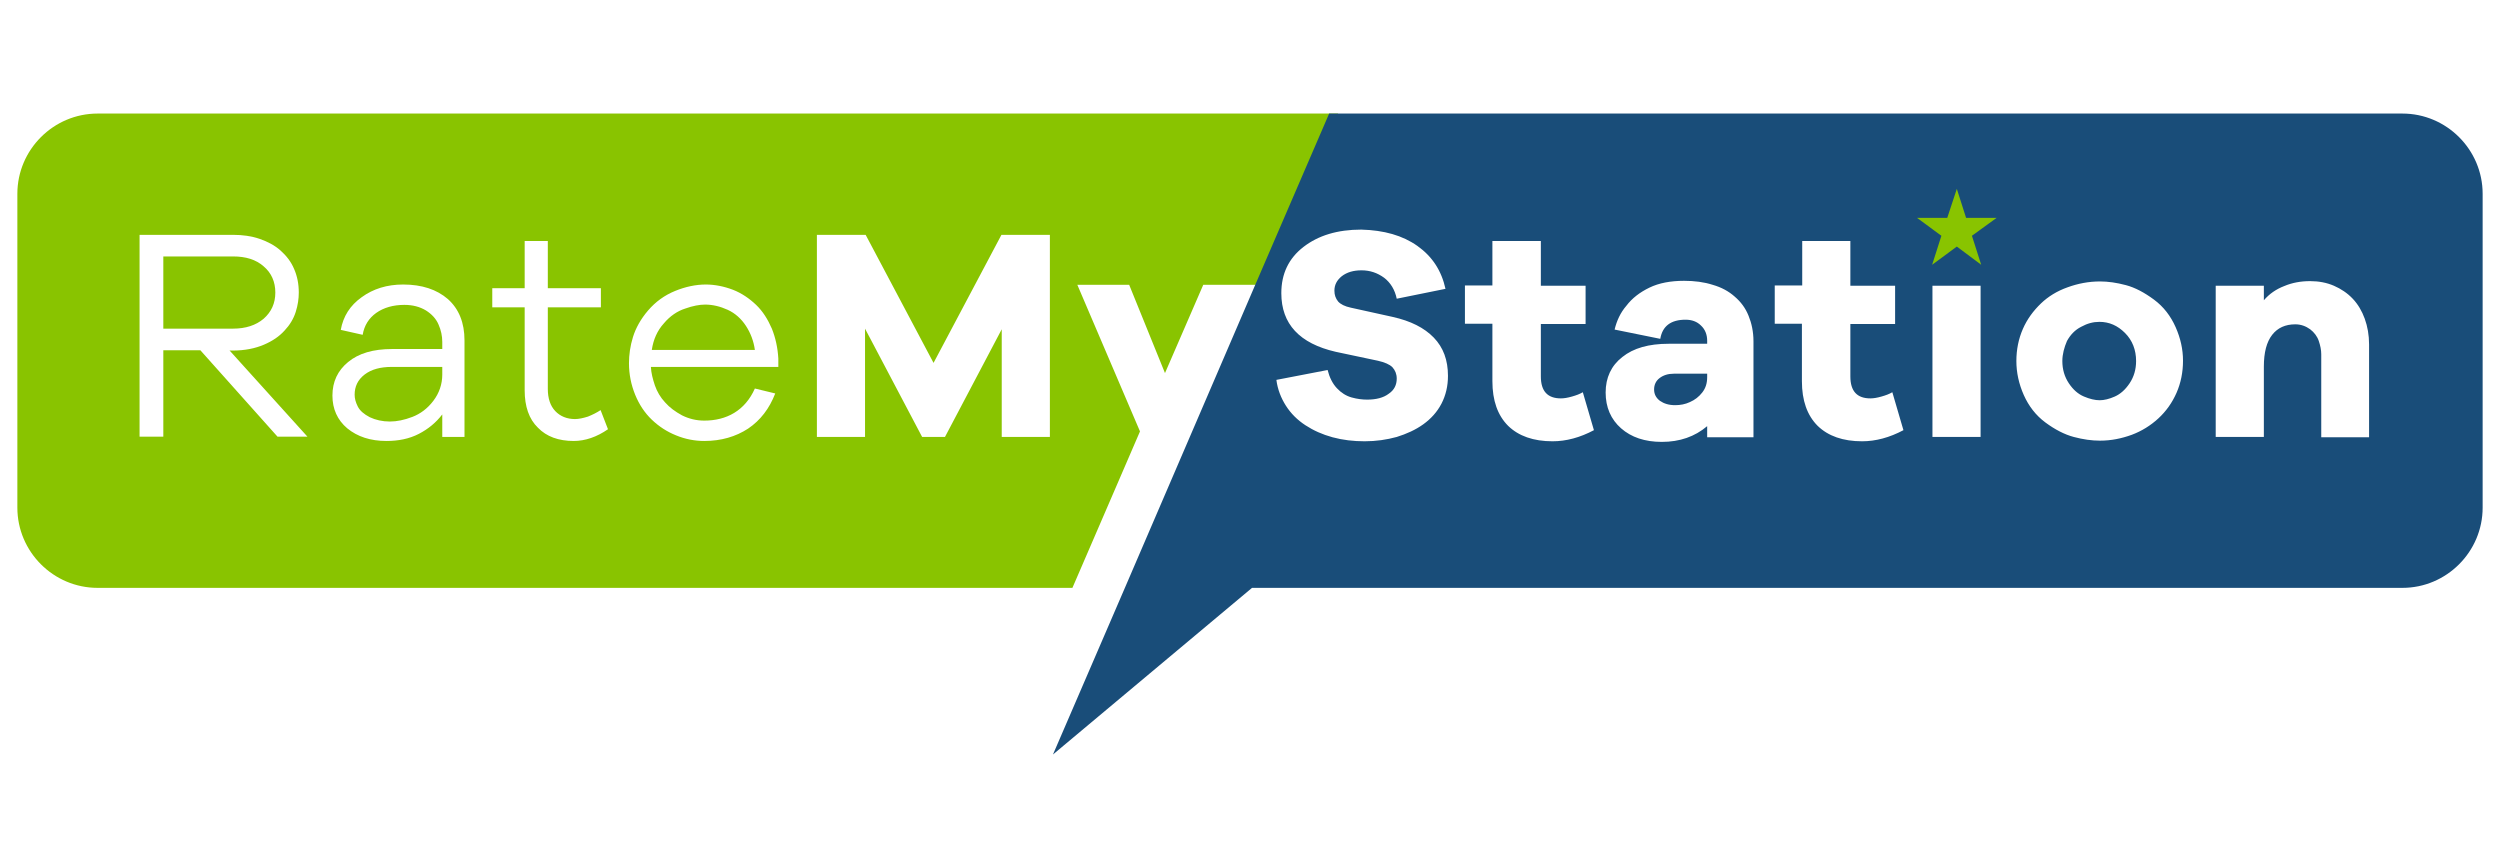
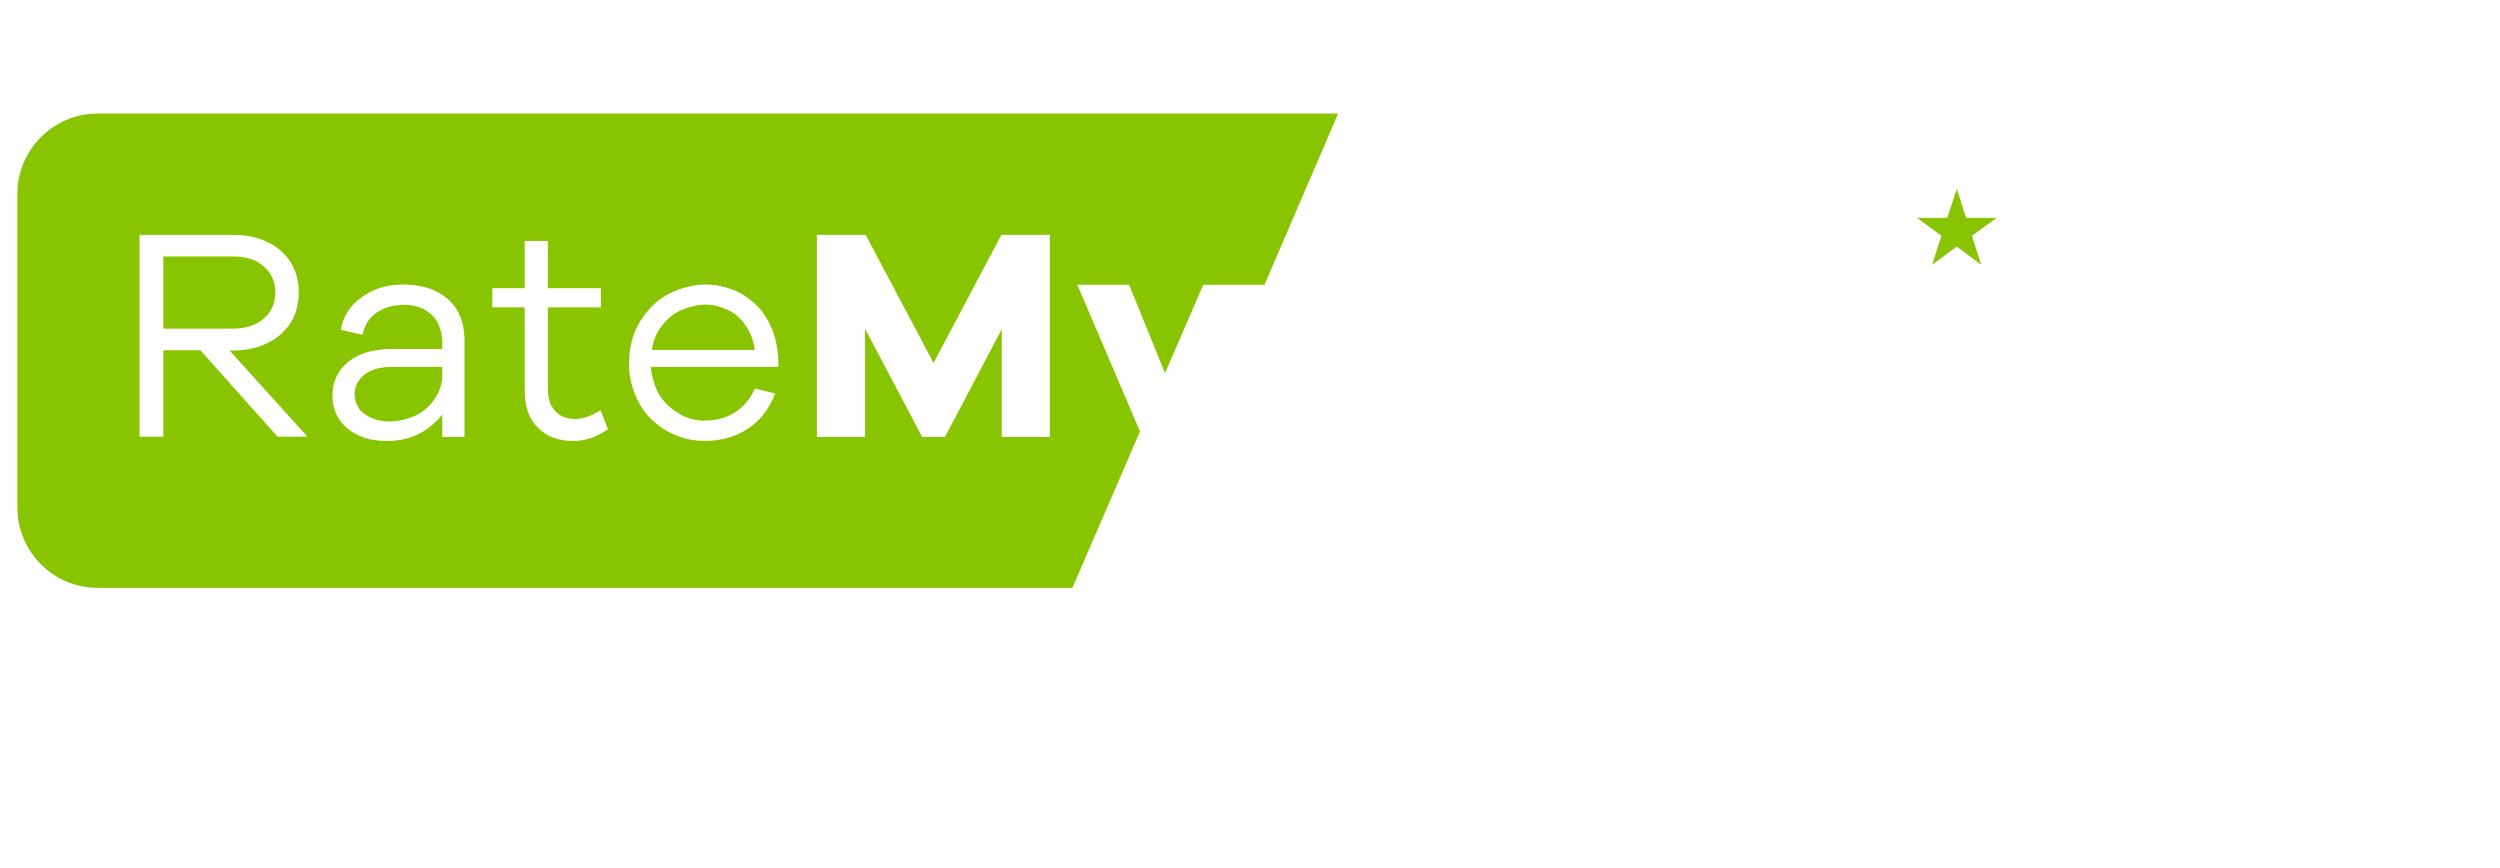
<svg xmlns="http://www.w3.org/2000/svg" width="144" height="50" viewBox="0 0 144 50" fill="none">
  <path fill-rule="evenodd" clip-rule="evenodd" d="M13.211 20.174L17.708 25.151H15.984L11.54 20.174H9.407V25.151H8.039V13.527H13.424C13.975 13.527 14.491 13.598 14.953 13.758C15.415 13.918 15.824 14.131 16.162 14.433C16.499 14.735 16.766 15.073 16.944 15.5C17.121 15.908 17.21 16.353 17.21 16.851C17.21 17.206 17.157 17.579 17.033 17.97C16.908 18.361 16.695 18.717 16.393 19.037C16.09 19.374 15.7 19.641 15.202 19.854C14.704 20.068 14.1 20.192 13.407 20.192H13.211V20.174ZM26.755 19.605V25.169H25.475V23.871C25.12 24.334 24.675 24.707 24.125 24.991C23.574 25.276 22.951 25.4 22.258 25.4C21.334 25.4 20.587 25.151 20.001 24.671C19.432 24.191 19.148 23.551 19.148 22.787C19.148 21.987 19.45 21.347 20.054 20.85C20.659 20.352 21.494 20.103 22.596 20.103H25.475V19.694C25.475 19.357 25.404 19.019 25.262 18.699C25.12 18.361 24.871 18.095 24.533 17.881C24.178 17.668 23.769 17.561 23.289 17.561C22.649 17.561 22.098 17.721 21.672 18.023C21.245 18.326 20.979 18.752 20.89 19.285L19.628 19.001C19.77 18.219 20.161 17.597 20.836 17.117C21.494 16.637 22.294 16.388 23.218 16.388C24.302 16.388 25.155 16.673 25.795 17.224C26.435 17.793 26.755 18.592 26.755 19.605ZM31.554 17.704V22.396C31.554 22.947 31.696 23.374 31.981 23.676C32.265 23.978 32.656 24.138 33.118 24.138C33.332 24.138 33.581 24.085 33.865 23.996C34.132 23.889 34.38 23.765 34.594 23.622L35.02 24.724C34.38 25.169 33.705 25.4 33.047 25.4C32.176 25.4 31.483 25.151 30.985 24.636C30.47 24.138 30.221 23.409 30.221 22.485V17.704H28.355V16.602H30.221V13.882H31.554V16.602H34.611V17.704H31.554ZM42.219 16.691C42.717 16.886 43.161 17.188 43.552 17.561C43.943 17.935 44.227 18.397 44.459 18.93C44.672 19.463 44.796 20.032 44.832 20.654V21.134H37.491C37.509 21.49 37.598 21.827 37.722 22.201C37.846 22.556 38.042 22.894 38.309 23.178C38.575 23.48 38.895 23.711 39.286 23.925C39.677 24.12 40.104 24.227 40.566 24.227C41.206 24.227 41.792 24.085 42.29 23.782C42.788 23.48 43.197 23.018 43.481 22.378L44.654 22.663C44.316 23.534 43.801 24.209 43.09 24.689C42.379 25.151 41.544 25.4 40.566 25.4C40.015 25.4 39.464 25.293 38.949 25.08C38.415 24.867 37.953 24.564 37.544 24.174C37.135 23.782 36.816 23.302 36.584 22.734C36.353 22.165 36.229 21.561 36.229 20.921C36.229 20.441 36.3 19.925 36.46 19.41C36.62 18.895 36.904 18.379 37.331 17.881C37.758 17.384 38.273 17.01 38.877 16.762C39.482 16.513 40.086 16.388 40.655 16.388C41.17 16.388 41.703 16.495 42.219 16.691ZM49.862 13.527L53.772 20.903L57.683 13.527H60.473V25.169H57.7V18.966L54.43 25.169H53.115L49.826 18.93V25.169H47.053V13.527H49.862ZM43.481 20.156C43.41 19.641 43.232 19.179 42.965 18.77C42.699 18.361 42.343 18.041 41.917 17.846C41.49 17.65 41.046 17.544 40.619 17.544C40.299 17.544 39.908 17.615 39.464 17.775C39.02 17.917 38.593 18.201 38.237 18.628C37.864 19.037 37.633 19.552 37.544 20.156H43.481ZM15.184 18.361C15.628 17.97 15.859 17.473 15.859 16.851C15.859 16.228 15.628 15.713 15.184 15.34C14.74 14.949 14.153 14.771 13.424 14.771H9.407V18.93H13.424C14.153 18.93 14.74 18.735 15.184 18.361ZM22.578 21.134C21.903 21.134 21.387 21.276 20.996 21.578C20.605 21.881 20.427 22.272 20.427 22.734C20.427 22.947 20.481 23.16 20.605 23.409C20.73 23.658 20.961 23.854 21.298 24.031C21.636 24.191 22.027 24.28 22.454 24.28C22.863 24.28 23.289 24.191 23.751 24.014C24.213 23.836 24.622 23.534 24.96 23.089C25.298 22.645 25.475 22.13 25.475 21.578V21.134H22.578ZM72.826 16.424L77.075 6.541H5.621C3.08 6.541 1 8.621 1 11.163V29.239C1 31.781 3.08 33.861 5.621 33.861H61.771L64.259 28.102L65.663 24.849L62.055 16.406H65.041L67.103 21.49L69.307 16.406H72.826V16.424Z" fill="#89C400" />
-   <path fill-rule="evenodd" clip-rule="evenodd" d="M131.572 16.477C132.033 16.282 132.532 16.193 133.064 16.193C133.562 16.193 134.024 16.282 134.433 16.459C134.842 16.637 135.215 16.886 135.517 17.206C135.82 17.526 136.05 17.917 136.21 18.361C136.371 18.806 136.459 19.303 136.459 19.837V25.187H133.704V20.405C133.704 20.156 133.651 19.908 133.562 19.641C133.473 19.374 133.296 19.143 133.064 18.966C132.816 18.788 132.532 18.681 132.211 18.681C131.643 18.681 131.198 18.877 130.878 19.285C130.558 19.694 130.398 20.299 130.398 21.116V25.169H127.625V16.459H130.398V17.295C130.718 16.922 131.109 16.655 131.572 16.477ZM119.094 16.548C119.68 16.335 120.302 16.211 120.96 16.211C121.422 16.211 121.92 16.282 122.453 16.424C122.986 16.566 123.519 16.851 124.071 17.259C124.622 17.668 125.031 18.201 125.315 18.841C125.599 19.481 125.741 20.121 125.741 20.779C125.741 21.436 125.617 22.058 125.368 22.627C125.119 23.196 124.764 23.694 124.32 24.102C123.875 24.511 123.36 24.831 122.791 25.044C122.204 25.258 121.6 25.382 120.96 25.382C120.48 25.382 119.982 25.311 119.449 25.169C118.916 25.027 118.365 24.742 117.814 24.334C117.263 23.925 116.854 23.391 116.569 22.752C116.285 22.112 116.143 21.454 116.143 20.796C116.143 20.139 116.268 19.517 116.517 18.948C116.765 18.379 117.121 17.899 117.565 17.473C117.974 17.081 118.489 16.762 119.094 16.548ZM111.309 25.169V16.459H114.082V25.169H111.309ZM102.225 18.646V16.442H103.808V13.882H106.581V16.459H109.158V18.663H106.581V21.685C106.581 22.538 106.972 22.947 107.735 22.947C107.914 22.947 108.127 22.912 108.376 22.84C108.624 22.769 108.82 22.698 108.998 22.592L109.638 24.778C108.838 25.204 108.038 25.418 107.256 25.418C106.154 25.418 105.301 25.116 104.697 24.529C104.092 23.925 103.79 23.072 103.79 21.952V18.646H102.225ZM95.01 16.566C95.561 16.299 96.236 16.175 97 16.175C97.604 16.175 98.156 16.246 98.653 16.406C99.151 16.548 99.577 16.779 99.915 17.081C100.27 17.384 100.537 17.739 100.715 18.183C100.892 18.61 101 19.108 101 19.659V25.187H98.333V24.547C97.622 25.151 96.751 25.453 95.72 25.453C94.743 25.453 93.961 25.187 93.374 24.671C92.788 24.156 92.485 23.462 92.485 22.609C92.485 21.756 92.805 21.063 93.445 20.565C94.085 20.05 94.974 19.801 96.112 19.801H98.333V19.623C98.333 19.268 98.209 18.966 97.977 18.752C97.747 18.521 97.445 18.415 97.089 18.415C96.236 18.415 95.755 18.788 95.632 19.517L93.001 18.983C93.126 18.468 93.339 18.006 93.677 17.615C94.014 17.17 94.459 16.833 95.01 16.566ZM81.643 14.166C82.496 14.771 83.03 15.588 83.26 16.637L80.452 17.206C80.345 16.691 80.097 16.282 79.723 15.997C79.332 15.713 78.906 15.571 78.426 15.571C77.964 15.571 77.59 15.677 77.288 15.908C77.004 16.14 76.862 16.406 76.862 16.744C76.862 16.993 76.933 17.188 77.075 17.366C77.217 17.526 77.466 17.65 77.804 17.721L80.221 18.255C81.252 18.486 82.034 18.877 82.585 19.445C83.136 20.014 83.403 20.743 83.403 21.649C83.403 22.236 83.278 22.769 83.03 23.249C82.78 23.729 82.425 24.12 81.981 24.44C81.536 24.76 81.021 24.991 80.452 25.169C79.865 25.329 79.261 25.418 78.604 25.418C77.964 25.418 77.341 25.347 76.755 25.187C76.168 25.027 75.653 24.796 75.191 24.493C74.729 24.191 74.356 23.818 74.071 23.374C73.787 22.929 73.591 22.432 73.52 21.881L76.471 21.312C76.577 21.738 76.755 22.094 77.004 22.36C77.253 22.627 77.537 22.805 77.857 22.894C78.177 22.983 78.479 23.018 78.746 23.018C79.261 23.018 79.688 22.912 79.99 22.68C80.31 22.467 80.452 22.165 80.452 21.809C80.452 21.543 80.363 21.33 80.203 21.152C80.043 20.992 79.759 20.867 79.368 20.779L76.933 20.263C74.853 19.783 73.804 18.663 73.804 16.886C73.804 15.766 74.231 14.877 75.084 14.22C75.937 13.562 77.039 13.225 78.408 13.225C79.723 13.26 80.79 13.562 81.643 14.166ZM85.98 13.882H88.753V16.459H91.33V18.663H88.753V21.685C88.753 22.538 89.144 22.947 89.908 22.947C90.086 22.947 90.299 22.912 90.548 22.84C90.797 22.769 90.992 22.698 91.17 22.592L91.81 24.778C91.01 25.204 90.21 25.418 89.428 25.418C88.326 25.418 87.473 25.116 86.869 24.529C86.264 23.925 85.962 23.072 85.962 21.952V18.646H84.38V16.442H85.962V13.882H85.98ZM98.049 22.609C98.244 22.36 98.333 22.076 98.333 21.721V21.525H96.414C96.076 21.525 95.809 21.614 95.596 21.774C95.382 21.934 95.276 22.165 95.276 22.432C95.276 22.698 95.382 22.912 95.613 23.089C95.845 23.249 96.129 23.338 96.485 23.338C96.787 23.338 97.071 23.285 97.338 23.16C97.622 23.036 97.854 22.858 98.049 22.609ZM118.791 20.796C118.791 21.276 118.916 21.703 119.165 22.076C119.414 22.449 119.698 22.698 120.036 22.84C120.373 22.983 120.675 23.054 120.942 23.054C121.191 23.054 121.493 22.983 121.813 22.84C122.133 22.698 122.417 22.449 122.666 22.076C122.915 21.703 123.039 21.276 123.039 20.796C123.039 20.156 122.826 19.605 122.4 19.179C121.973 18.752 121.493 18.539 120.925 18.539C120.569 18.539 120.231 18.628 119.876 18.823C119.521 19.001 119.254 19.285 119.058 19.641C118.898 20.014 118.791 20.405 118.791 20.796ZM64.793 33.861L60.651 43.459L72.116 33.861H138.379C140.921 33.861 143 31.781 143 29.239V11.163C143 8.621 140.921 6.541 138.379 6.541H76.559L72.294 16.424L67.263 28.119L64.793 33.861Z" fill="#194D79" />
  <path fill-rule="evenodd" clip-rule="evenodd" d="M112.713 10.878L112.162 12.549H110.42L111.824 13.58L111.291 15.251L112.713 14.202L114.117 15.251L113.583 13.58L115.006 12.549H113.246L112.713 10.878Z" fill="#89C400" />
</svg>